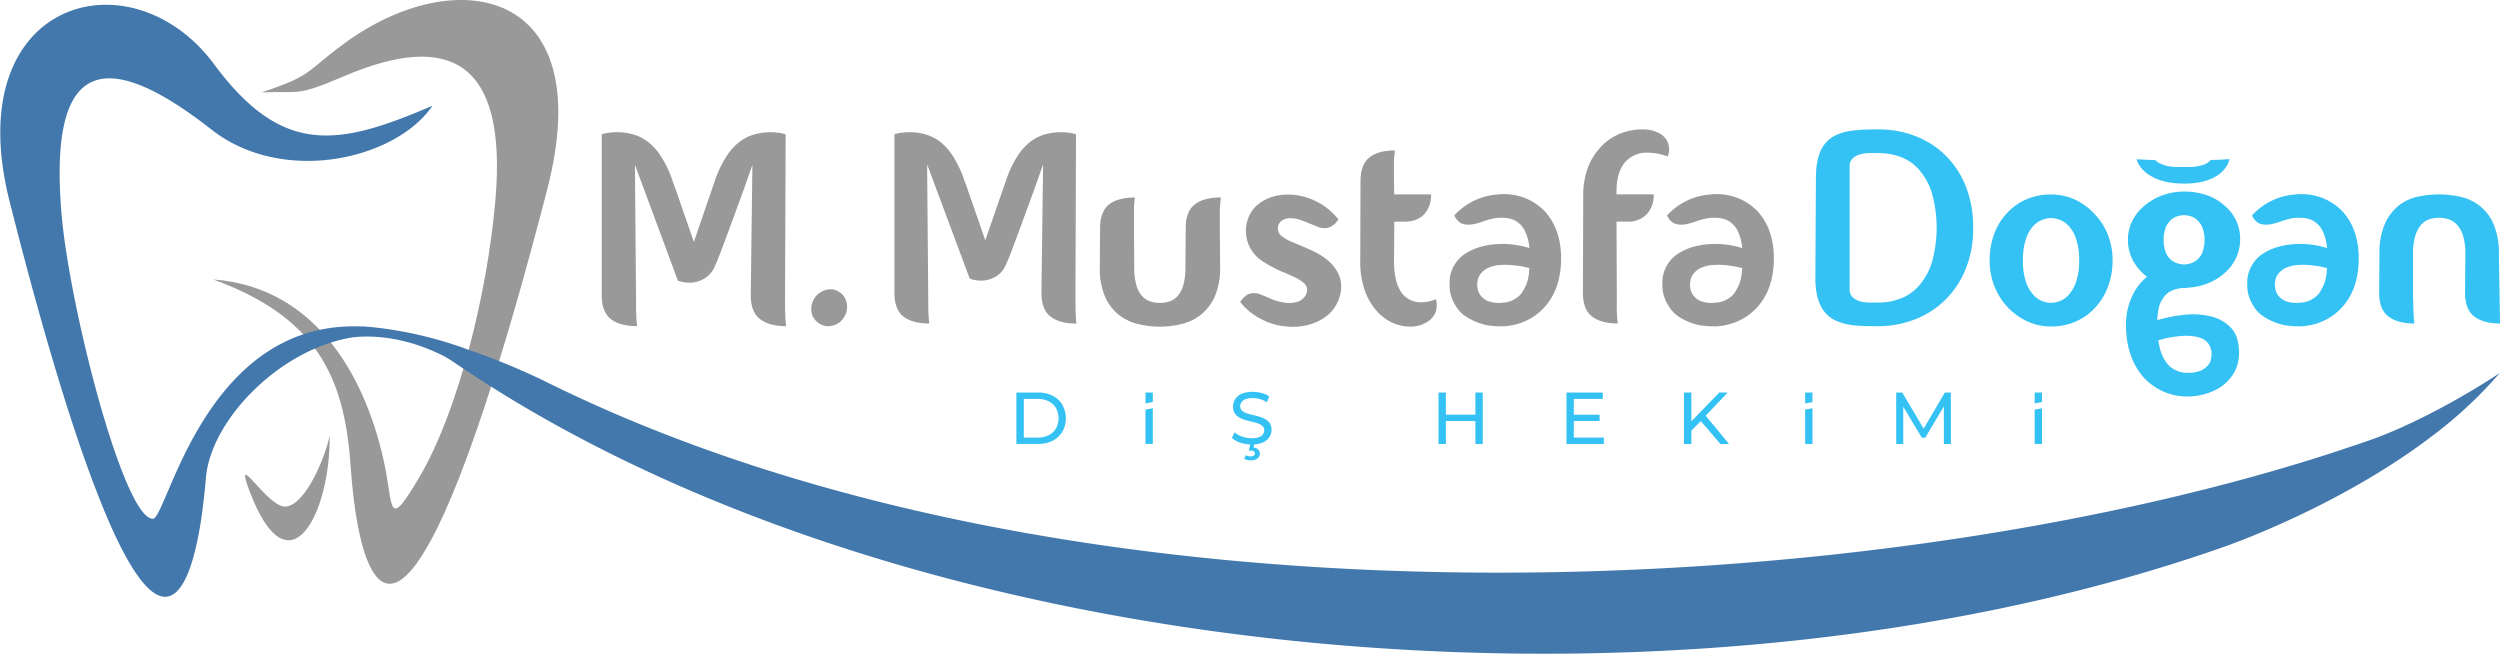
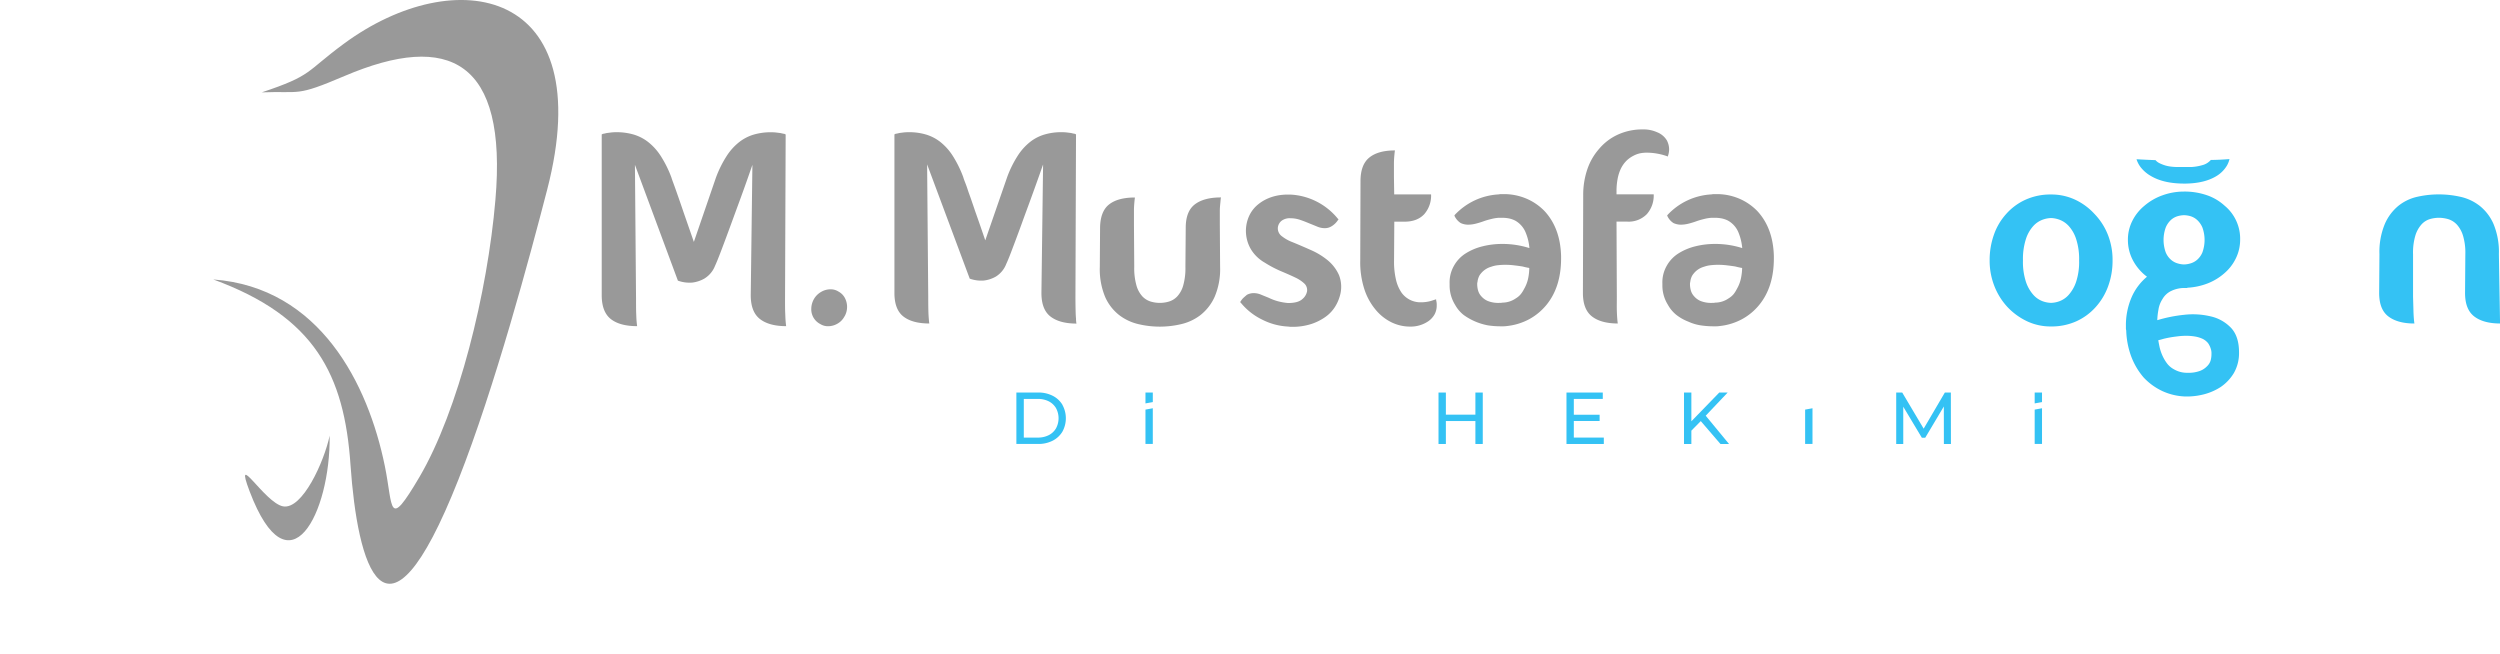
<svg xmlns="http://www.w3.org/2000/svg" viewBox="0 0 964.28 252.15">
  <g transform="translate(-481.97 -410.64)">
    <path d="m582.91 446.27c19.73-6.57 16.77-7.77 31.69-18.76 43-31.69 98.65-21.86 78.43 56.25-6.62 25.6-20.18 76.25-34.24 111.84-28.58 72.35-39 32.28-41.62-5.55-2.37-34.93-13.82-57.3-52.93-71.62 41.18 3.08 59.73 40.38 66.17 72 3.26 16 1.09 25 13.32 4.24 15.09-25.67 26.27-71.17 29.32-106.9 4.66-53.68-17.7-65.08-58.21-47.81-19.14 8.16-16.66 5.69-31.93 6.31z" fill="#999" />
    <path d="m578.27 600.2c15.18 40 31.22 8.28 30.85-21.52-2.07 9.88-10.5 28.69-18 27.26-7.12-1.37-19.2-22.48-12.85-5.74z" fill="#999" />
    <path d="m897 533.51c-.08-.78-.13-1.84-.16-3.18s-.06-3.09-.06-5.21l.22-62.64-.42-.22c-.43-.07-.92-.17-1.5-.32l-1.64-.21a18.15 18.15 0 0 0 -2.07-.1 22.5 22.5 0 0 0 -6.37.85 16.59 16.59 0 0 0 -5.58 2.81 21.65 21.65 0 0 0 -4.83 5.31 41.76 41.76 0 0 0 -4.14 8.34l-8.45 24.41q-2.13-6.27-3.94-11.36c-.49-1.49-1-2.94-1.48-4.35s-1-2.73-1.38-3.93-.79-2.23-1.12-3.08-.51-1.42-.58-1.69a42.86 42.86 0 0 0 -4.14-8.34 21.65 21.65 0 0 0 -4.83-5.31 16.68 16.68 0 0 0 -5.58-2.81 22.6 22.6 0 0 0 -6.37-.85 18.15 18.15 0 0 0 -2.07.1l-1.64.21c-.57.15-1.06.25-1.49.32l-.42.22v61.15q0 6.38 3.45 9.08t10 2.71c-.07-.42-.13-1.06-.2-1.91s-.13-1.84-.16-3.18-.05-3.09-.05-5.21l-.43-51.07 16.43 44.06a13 13 0 0 0 5.4.74 12.11 12.11 0 0 0 4.68-1.53 9.89 9.89 0 0 0 4-4.84c.49-1.06 1.06-2.42 1.69-4.08s1.33-3.49 2.07-5.48 1.53-4.08 2.33-6.31 1.61-4.4 2.39-6.53c1.84-5 3.75-10.29 5.74-16l-.64 49.58q0 6.38 3.51 9.08t10 2.71c-.08-.45-.17-1.09-.17-1.94z" fill="#999" />
    <path d="m952.69 488.7c.07-.85.14-1.49.21-1.91q-6.58 0-10.09 2.7t-3.49 9.09l-.12 15a24.43 24.43 0 0 1 -.85 7.16 10.32 10.32 0 0 1 -2.28 4.2 7.28 7.28 0 0 1 -3.18 2 12.22 12.22 0 0 1 -7.12 0 7.43 7.43 0 0 1 -3.19-2 10.43 10.43 0 0 1 -2.27-4.2 24.43 24.43 0 0 1 -.85-7.16l-.11-16.46c0-2.12 0-3.86 0-5.21s.09-2.4.16-3.18.14-1.49.22-1.91q-6.6 0-10 2.7t-3.45 9.09l-.1 15a27.81 27.81 0 0 0 2.06 11.57 18.23 18.23 0 0 0 5.42 7 19.45 19.45 0 0 0 7.49 3.5 35.65 35.65 0 0 0 16.35 0 19.45 19.45 0 0 0 7.49-3.5 18.79 18.79 0 0 0 5.46-7 27.11 27.11 0 0 0 2.13-11.57l-.11-16.46c0-2.12 0-3.86 0-5.21s.15-2.46.22-3.24z" fill="#999" />
    <path d="m998.45 516.78a15.62 15.62 0 0 0 -4.35-5.73 27.6 27.6 0 0 0 -6.59-4c-2.47-1.1-4.81-2.11-7-3a15.53 15.53 0 0 1 -4.36-2.49 3.71 3.71 0 0 1 -1.27-3.35 3.89 3.89 0 0 1 1.38-2.39 5.24 5.24 0 0 1 3.5-1 11.44 11.44 0 0 1 3.56.58c1.17.39 2.42.88 3.76 1.44 1.07.43 2.06.83 3 1.22a7.3 7.3 0 0 0 2.87.59 4.88 4.88 0 0 0 2.65-.75 7.55 7.55 0 0 0 2.34-2.23l.32-.43-.32-.31a25.3 25.3 0 0 0 -8-6.48 25 25 0 0 0 -10.3-2.76h-1.28a21.06 21.06 0 0 0 -3.92.42 17.71 17.71 0 0 0 -4.2 1.44 15.65 15.65 0 0 0 -3.77 2.6 12.52 12.52 0 0 0 -2.76 3.93 14 14 0 0 0 -1.16 4.93 14.22 14.22 0 0 0 .63 4.89 13.52 13.52 0 0 0 2.39 4.46 14.81 14.81 0 0 0 4.19 3.56 44.28 44.28 0 0 0 6.48 3.4c2 .84 3.84 1.65 5.36 2.38a13.49 13.49 0 0 1 3.51 2.34 3.49 3.49 0 0 1 1 3 5.16 5.16 0 0 1 -1.85 3c-1.11 1-2.92 1.48-5.48 1.48a22.85 22.85 0 0 1 -4.08-.73 19.89 19.89 0 0 1 -3.34-1.28c-1.06-.43-2.06-.83-3-1.22a7.3 7.3 0 0 0 -2.87-.59 5.6 5.6 0 0 0 -2.55.64c-.34.28-.73.61-1.16 1a5.76 5.76 0 0 0 -1.17 1.38l-.31.43.31.32a24.3 24.3 0 0 0 8.23 6.47 24.59 24.59 0 0 0 10 2.66 7.41 7.41 0 0 0 1.39.1 23.44 23.44 0 0 0 7.59-1.11 20.41 20.41 0 0 0 5.52-2.81 13.8 13.8 0 0 0 3.55-3.77 15.78 15.78 0 0 0 1.81-4 12.42 12.42 0 0 0 -.25-8.23z" fill="#999" />
    <path d="m1036 526.82a3.23 3.23 0 0 1 -.11-.75c-.64.22-1.31.43-2 .65a14.35 14.35 0 0 1 -3.82.52 9 9 0 0 1 -7.43-3.61 14.61 14.61 0 0 1 -2.18-4.93 30.05 30.05 0 0 1 -.79-7.49l.1-15.07h4c3.25 0 5.77-1 7.54-2.88a10.84 10.84 0 0 0 2.64-7.64h-14.22l-.1-6.68c0-2.13 0-3.85 0-5.16s.08-2.35.15-3.12.15-1.53.22-2q-6.48 0-9.88 2.76t-3.39 9.13l-.1 30.69a33.71 33.71 0 0 0 1.64 11.1 23.76 23.76 0 0 0 4.41 7.9 18.47 18.47 0 0 0 6.15 4.79 16.24 16.24 0 0 0 6.91 1.58 12.1 12.1 0 0 0 7.21-2.11 8.08 8.08 0 0 0 2.35-2.6 7.16 7.16 0 0 0 .83-3.46 6.53 6.53 0 0 0 -.13-1.62z" fill="#999" />
    <path d="m1077.76 492.1a21.29 21.29 0 0 0 -7-4.83 22.15 22.15 0 0 0 -8.92-1.76h-.91a4.57 4.57 0 0 0 -.89.11 25.08 25.08 0 0 0 -9.41 2.39 25.34 25.34 0 0 0 -7.49 5.47l-.2.31.2.43a6.49 6.49 0 0 0 2.24 2.45 6.81 6.81 0 0 0 2.87.63 12.14 12.14 0 0 0 2.86-.37c1-.25 2-.55 3-.91s2-.65 3-.89a16.11 16.11 0 0 1 3-.49h1.16a13.91 13.91 0 0 1 2.82.27 10 10 0 0 1 2.27.8 9.23 9.23 0 0 1 4.14 4.78 19.4 19.4 0 0 1 1.38 5.84 34.38 34.38 0 0 0 -10.51-1.6 31 31 0 0 0 -7.53.91 22 22 0 0 0 -6.47 2.7 13.29 13.29 0 0 0 -4.57 4.78 12.88 12.88 0 0 0 -1.7 6.9v.64a14.13 14.13 0 0 0 2.11 7.54 12.9 12.9 0 0 0 3.41 4 23.4 23.4 0 0 0 9.23 3.93 32.3 32.3 0 0 0 4.67.37h1.39a9.17 9.17 0 0 0 1.27-.1 23.45 23.45 0 0 0 8.66-2.66 22.51 22.51 0 0 0 6.63-5.52q5.63-6.9 5.63-17.94v-.85q-.28-10.75-6.34-17.33zm-6.36 25.9a13.6 13.6 0 0 1 -1.6 4.14 11.09 11.09 0 0 1 -1.28 2 7.08 7.08 0 0 1 -1.8 1.53 9.22 9.22 0 0 1 -5.2 1.7 5.86 5.86 0 0 1 -1.28.1 10.92 10.92 0 0 1 -4.4-.73 6.77 6.77 0 0 1 -2.5-1.81 5.51 5.51 0 0 1 -1.27-2.29 9.05 9.05 0 0 1 -.32-2.27 2.92 2.92 0 0 1 .11-1 6.39 6.39 0 0 1 .43-1.76 4.72 4.72 0 0 1 .84-1.42 7.86 7.86 0 0 1 4-2.66 11.15 11.15 0 0 1 2.56-.59 26.37 26.37 0 0 1 2.86-.16 27.62 27.62 0 0 1 3.55.22c1.18.14 2.22.28 3.14.43.5.13.92.24 1.28.31s.67.15 1 .21a.25.25 0 0 1 .16 0 .16.16 0 0 0 .15.06 20.2 20.2 0 0 1 -.43 3.99z" fill="#999" />
    <path d="m1124.91 464.81a7.63 7.63 0 0 0 -3.82-3.18 12.56 12.56 0 0 0 -5.42-1.07 22.67 22.67 0 0 0 -9.67 2 20.71 20.71 0 0 0 -7.21 5.47 23.15 23.15 0 0 0 -4.62 8.06 30.67 30.67 0 0 0 -1.54 9.88l-.11 37.69q0 6.27 3.45 9t10 2.76c-.07-.42-.14-1.06-.21-1.91s-.12-1.84-.16-3.18 0-3.09 0-5.21l-.12-29h4.14a9.81 9.81 0 0 0 7.55-2.88 10.8 10.8 0 0 0 2.65-7.64h-14.34v-1.16a25.1 25.1 0 0 1 .38-4.57 16.33 16.33 0 0 1 1-3.51 11.52 11.52 0 0 1 2.29-3.55 10.59 10.59 0 0 1 2.82-2.07 9.7 9.7 0 0 1 2.76-1 13.42 13.42 0 0 1 2.11-.21 22.9 22.9 0 0 1 4.42.38 23.28 23.28 0 0 1 3.45.89l.53.21.21-.63a7.76 7.76 0 0 0 .32-2.23 7.63 7.63 0 0 0 -.86-3.34z" fill="#999" />
    <path d="m1159.84 492.1a21.43 21.43 0 0 0 -7-4.83 22.11 22.11 0 0 0 -8.91-1.76h-.93a4.75 4.75 0 0 0 -.9.11 24.95 24.95 0 0 0 -16.88 7.86l-.22.31.22.43a6.3 6.3 0 0 0 2.22 2.45 6.85 6.85 0 0 0 2.87.63 12.22 12.22 0 0 0 2.87-.37c1-.25 2-.55 3-.91s2-.65 3-.89a16.11 16.11 0 0 1 3-.49h1.16a13.84 13.84 0 0 1 2.82.27 9.92 9.92 0 0 1 2.28.8 9.24 9.24 0 0 1 4.15 4.78 20.68 20.68 0 0 1 1.38 5.84 34.51 34.51 0 0 0 -10.53-1.6 31.06 31.06 0 0 0 -7.53.91 22.19 22.19 0 0 0 -6.47 2.7 13.29 13.29 0 0 0 -4.57 4.78 12.88 12.88 0 0 0 -1.7 6.9v.64a14.05 14.05 0 0 0 2.13 7.54 13 13 0 0 0 3.39 4 18 18 0 0 0 4.46 2.49 17.75 17.75 0 0 0 4.78 1.44 32.1 32.1 0 0 0 4.68.37h1.38a8.8 8.8 0 0 0 1.26-.1 23.4 23.4 0 0 0 8.66-2.66 22.25 22.25 0 0 0 6.63-5.52q5.63-6.9 5.63-17.94v-.85q-.28-10.75-6.33-17.33zm-6.37 25.9a13.6 13.6 0 0 1 -1.6 4.14 11 11 0 0 1 -1.27 2 7.31 7.31 0 0 1 -1.81 1.53 9.22 9.22 0 0 1 -5.2 1.7 5.76 5.76 0 0 1 -1.27.1 11 11 0 0 1 -4.41-.73 6.72 6.72 0 0 1 -2.49-1.81 5.53 5.53 0 0 1 -1.28-2.29 9.05 9.05 0 0 1 -.32-2.27 3.22 3.22 0 0 1 .11-1 6.39 6.39 0 0 1 .43-1.76 5 5 0 0 1 .85-1.42 7.79 7.79 0 0 1 4-2.66 11.28 11.28 0 0 1 2.56-.59 26.37 26.37 0 0 1 2.86-.16 28.16 28.16 0 0 1 3.57.22c1.16.14 2.2.28 3.12.43.5.13.92.24 1.28.31s.67.15 1 .21a.29.29 0 0 1 .17 0c0 .05.08.06.16.06a20.31 20.31 0 0 1 -.46 3.99z" fill="#999" />
-     <path d="m1240 482a34.68 34.68 0 0 0 -8.13-11.9 33.85 33.85 0 0 0 -11.63-7.17 39.17 39.17 0 0 0 -13.54-2.39q-1.9 0-4.62.06a42.18 42.18 0 0 0 -4.93.36 21.06 21.06 0 0 0 -6.05 1.38 12.08 12.08 0 0 0 -6.47 5.64q-2.25 4.14-2.24 11.36l-.21 38.43a31.53 31.53 0 0 0 .58 6.48 17.56 17.56 0 0 0 1.75 4.88 12.11 12.11 0 0 0 6.37 5.52 23.6 23.6 0 0 0 2.88.91 27.4 27.4 0 0 0 3.18.58c1.48.15 3.14.23 5 .27s3.36.05 4.57.05a38.87 38.87 0 0 0 13.58-2.44 34.42 34.42 0 0 0 11.68-7.22 35.08 35.08 0 0 0 8.18-11.89 41 41 0 0 0 3.08-16.46 41.8 41.8 0 0 0 -3.03-16.45zm-13 30.25a25.26 25.26 0 0 1 -5.1 8.87 18 18 0 0 1 -7.12 4.77 23.41 23.41 0 0 1 -8.12 1.44h-3.55a13.92 13.92 0 0 1 -3.67-.47 7.31 7.31 0 0 1 -2.86-1.54 4.12 4.12 0 0 1 -1.17-3.19v-47.23a4.08 4.08 0 0 1 1.17-3.19 7.06 7.06 0 0 1 2.86-1.54 13.51 13.51 0 0 1 3.67-.48h3.55a24.82 24.82 0 0 1 8.12 1.38 17.57 17.57 0 0 1 7.12 4.73 25.21 25.21 0 0 1 5.1 8.86 49.6 49.6 0 0 1 0 27.61z" fill="#34c2f4" />
    <path d="m1295 501.18a24.58 24.58 0 0 0 -5.14-8 23.84 23.84 0 0 0 -7.49-5.52 21.59 21.59 0 0 0 -9.29-2 23.21 23.21 0 0 0 -9.82 2 22.06 22.06 0 0 0 -7.49 5.52 23.29 23.29 0 0 0 -4.72 8 29 29 0 0 0 -1.65 9.92 26.62 26.62 0 0 0 1.85 9.94 25.44 25.44 0 0 0 5 8 25.09 25.09 0 0 0 7.59 5.52 21.27 21.27 0 0 0 9.19 2 23.27 23.27 0 0 0 9.82-2 22.35 22.35 0 0 0 7.49-5.52 24.43 24.43 0 0 0 4.77-8 28.47 28.47 0 0 0 1.7-9.94 26.32 26.32 0 0 0 -1.81-9.92zm-12.26 18.21a14.64 14.64 0 0 1 -2.87 5 9 9 0 0 1 -3.56 2.44 10.22 10.22 0 0 1 -3.23.63 10.32 10.32 0 0 1 -3.24-.63 8.94 8.94 0 0 1 -3.56-2.44 14.48 14.48 0 0 1 -2.87-5 24.8 24.8 0 0 1 -1.16-8.29 25.18 25.18 0 0 1 1.16-8.33 13.67 13.67 0 0 1 2.87-5 9.1 9.1 0 0 1 3.56-2.39 10.37 10.37 0 0 1 3.24-.64 10.26 10.26 0 0 1 3.23.64 9.17 9.17 0 0 1 3.56 2.39 13.81 13.81 0 0 1 2.87 5 24.89 24.89 0 0 1 1.17 8.33 24.52 24.52 0 0 1 -1.17 8.29z" fill="#34c2f4" />
    <path d="m1334.61 532.66a29.45 29.45 0 0 0 -10.24-.59 55.18 55.18 0 0 0 -10.31 2.07 25 25 0 0 1 .43-3.93 10.29 10.29 0 0 1 1.59-4.24 7.62 7.62 0 0 1 3.3-3.08 11.72 11.72 0 0 1 5.62-1.16h.63v-.11a25.18 25.18 0 0 0 7.81-1.65 21.56 21.56 0 0 0 6.43-3.88 17.63 17.63 0 0 0 4.51-5.83 16.28 16.28 0 0 0 1.64-7.12 16.53 16.53 0 0 0 -6-13.17 19.43 19.43 0 0 0 -6.73-4 26.29 26.29 0 0 0 -9-1.44 24.22 24.22 0 0 0 -8.29 1.47 22 22 0 0 0 -6.9 4 17.86 17.86 0 0 0 -4.67 5.85 16 16 0 0 0 -1.7 7.32 16.71 16.71 0 0 0 2 8 19 19 0 0 0 5.36 6.21 21.39 21.39 0 0 0 -6 8.07 27.23 27.23 0 0 0 -2.13 10.94v.85a3.23 3.23 0 0 0 .12.85 31.56 31.56 0 0 0 2 10.24 27.05 27.05 0 0 0 4.73 7.92 23.59 23.59 0 0 0 7.12 5.19 23 23 0 0 0 8.92 2.13h1a26.15 26.15 0 0 0 6.25-.85 21.89 21.89 0 0 0 6.49-2.86 17.36 17.36 0 0 0 5-5.32 15.44 15.44 0 0 0 2-8q0-6.15-3.08-9.44a15.57 15.57 0 0 0 -7.9-4.44zm-17.26-34.35a8.43 8.43 0 0 1 2.07-2.92 6.74 6.74 0 0 1 2.58-1.39 9.55 9.55 0 0 1 2.35-.36 9.78 9.78 0 0 1 2.43.36 6.67 6.67 0 0 1 2.6 1.44 8.3 8.3 0 0 1 2.07 2.92 14.15 14.15 0 0 1 0 9.66 7.61 7.61 0 0 1 -2.07 2.86 6.64 6.64 0 0 1 -2.6 1.38 9 9 0 0 1 -2.43.38 8.8 8.8 0 0 1 -2.35-.38 6.71 6.71 0 0 1 -2.6-1.38 7.72 7.72 0 0 1 -2.07-2.86 14.15 14.15 0 0 1 0-9.66zm17.31 51.29a5.12 5.12 0 0 1 -1.38 2.28 7.54 7.54 0 0 1 -2.7 1.8 12.66 12.66 0 0 1 -4.83.75 10 10 0 0 1 -5.32-1.38 8.12 8.12 0 0 1 -2.65-2.29 15.58 15.58 0 0 1 -1.81-3.13 17.6 17.6 0 0 1 -1-3c-.21-1-.39-1.91-.53-2.76.35-.07.9-.21 1.64-.43s1.61-.4 2.6-.59 2.06-.33 3.19-.47a25.88 25.88 0 0 1 3.4-.22 20.77 20.77 0 0 1 3.29.27 11.54 11.54 0 0 1 3 .91 6.3 6.3 0 0 1 2.12 1.7 8 8 0 0 1 1.18 2.76 5.61 5.61 0 0 1 .1 1.38 9.2 9.2 0 0 1 -.3 2.42z" fill="#34c2f4" />
-     <path d="m1385.42 492.1a21.48 21.48 0 0 0 -7-4.83 22.11 22.11 0 0 0 -8.91-1.76h-.91a4.66 4.66 0 0 0 -.89.11 25 25 0 0 0 -16.89 7.86l-.21.31.21.43a6.32 6.32 0 0 0 2.23 2.45 6.81 6.81 0 0 0 2.87.63 12.14 12.14 0 0 0 2.86-.37c1-.25 2-.55 3-.91s2-.65 3-.89a16 16 0 0 1 3-.49h1.16a13.67 13.67 0 0 1 2.81.27 10 10 0 0 1 2.29.8 9.23 9.23 0 0 1 4.14 4.78 20.68 20.68 0 0 1 1.38 5.84 34.43 34.43 0 0 0 -10.51-1.6 31 31 0 0 0 -7.54.91 22.14 22.14 0 0 0 -6.48 2.7 13.35 13.35 0 0 0 -4.56 4.78 12.88 12.88 0 0 0 -1.7 6.9v.64a14.14 14.14 0 0 0 2.12 7.54 12.87 12.87 0 0 0 3.4 4 23.4 23.4 0 0 0 9.23 3.93 32.21 32.21 0 0 0 4.68.37h1.38a9.2 9.2 0 0 0 1.28-.1 23.3 23.3 0 0 0 8.64-2.66 22.29 22.29 0 0 0 6.64-5.52q5.63-6.9 5.62-17.94v-.85q-.28-10.75-6.34-17.33zm-6.37 25.9a13.6 13.6 0 0 1 -1.6 4.14 11.09 11.09 0 0 1 -1.28 2 7.08 7.08 0 0 1 -1.8 1.53 9.25 9.25 0 0 1 -5.2 1.7 5.86 5.86 0 0 1 -1.28.1 10.92 10.92 0 0 1 -4.4-.73 6.85 6.85 0 0 1 -2.5-1.81 5.51 5.51 0 0 1 -1.27-2.29 9 9 0 0 1 -.31-2.27 3.29 3.29 0 0 1 .1-1 6.77 6.77 0 0 1 .42-1.76 5 5 0 0 1 .86-1.42 7.87 7.87 0 0 1 4-2.66 11.07 11.07 0 0 1 2.55-.59 26.56 26.56 0 0 1 2.87-.16 28 28 0 0 1 3.56.22c1.16.14 2.21.28 3.13.43.49.13.92.24 1.28.31s.66.15 1 .21a.23.23 0 0 1 .16 0 .17.17 0 0 0 .16.06 21.07 21.07 0 0 1 -.45 3.99z" fill="#34c2f4" />
    <path d="m1445.82 508.66a28 28 0 0 0 -2.07-11.62 18.2 18.2 0 0 0 -5.41-7.07 18.67 18.67 0 0 0 -7.49-3.45 37.81 37.81 0 0 0 -16.4 0 17.92 17.92 0 0 0 -7.32 3.45 18.7 18.7 0 0 0 -5.31 7.07 28 28 0 0 0 -2.07 11.62l-.11 15c0 4.18 1.16 7.19 3.51 9s5.69 2.76 10.08 2.76c-.06-.42-.14-1.06-.21-1.91s-.13-1.84-.16-3.18-.09-3.09-.15-5.21v-16.46a23.26 23.26 0 0 1 .89-7.16 11.54 11.54 0 0 1 2.34-4.26 7.3 7.3 0 0 1 3.18-2.07 12.79 12.79 0 0 1 3.56-.53 13.25 13.25 0 0 1 3.61.53 7.72 7.72 0 0 1 3.3 2.07 11.16 11.16 0 0 1 2.38 4.26 22.88 22.88 0 0 1 .91 7.16l-.11 15q0 6.27 3.5 9t10 2.76z" fill="#34c2f4" />
    <path d="m784.77 526c0 2.15 0 3.91.06 5.27s.09 2.44.16 3.23.14 1.5.21 1.94q-6.56 0-10.11-2.75t-3.55-9.2l.64-50.27q-3 8.71-5.81 16.26-1.18 3.22-2.42 6.61c-.83 2.27-1.62 4.4-2.37 6.41s-1.45 3.86-2.1 5.54-1.22 3.07-1.72 4.15a10 10 0 0 1 -4.09 4.89 12.33 12.33 0 0 1 -4.74 1.56 13.23 13.23 0 0 1 -5.49-.75l-16.57-44.67.43 51.78c0 2.15 0 3.91.05 5.27s.09 2.44.16 3.23.14 1.5.22 1.94q-6.68 0-10.17-2.75t-3.5-9.2v-62l.43-.22c.43-.07.93-.17 1.51-.32l1.66-.21a18.53 18.53 0 0 1 2.1-.11 23.57 23.57 0 0 1 6.46.86 17 17 0 0 1 5.65 2.85 21.85 21.85 0 0 1 4.9 5.38 42.86 42.86 0 0 1 4.2 8.45c.07.29.27.86.59 1.73s.7 1.9 1.13 3.12l1.4 4c.5 1.44 1 2.9 1.51 4.41q1.81 5.18 4 11.52l8.5-24.76a42.86 42.86 0 0 1 4.2-8.45 21.66 21.66 0 0 1 4.9-5.38 16.92 16.92 0 0 1 5.65-2.85 23.49 23.49 0 0 1 6.45-.86 18.53 18.53 0 0 1 2.1.11l1.67.21c.58.15 1.08.25 1.51.32l.43.22z" fill="#999" />
    <path d="m807.7 532.67a6.79 6.79 0 0 1 -2.69 2.8 7.22 7.22 0 0 1 -3.55 1 5.58 5.58 0 0 1 -3.13-.86 6.38 6.38 0 0 1 -3.44-5.92 7.83 7.83 0 0 1 1-3.66 7.45 7.45 0 0 1 2.8-2.8 7.11 7.11 0 0 1 3.55-1 5.52 5.52 0 0 1 3.12.86 5.91 5.91 0 0 1 2.48 2.47 7.37 7.37 0 0 1 -.11 7.11z" fill="#999" />
    <path d="m891.77 566.78a9.24 9.24 0 0 0 -3.78-3.49 12.07 12.07 0 0 0 -5.6-1.25h-8.39v19.84h8.36a12.06 12.06 0 0 0 5.6-1.24 9.35 9.35 0 0 0 3.78-3.48 10.72 10.72 0 0 0 0-10.38zm-2.49 9.08a6.79 6.79 0 0 1 -2.79 2.62 9.07 9.07 0 0 1 -4.26.94h-5.37v-14.91h5.37a9.2 9.2 0 0 1 4.26.93 6.83 6.83 0 0 1 2.79 2.61 8.2 8.2 0 0 1 0 7.81z" fill="#34c2f4" />
  </g>
  <path d="m444.65 151.41v3.68l-2.83.51v-4.19z" fill="#34c2f4" />
  <path d="m441.82 157.99 2.83-.52v13.77h-2.83z" fill="#34c2f4" />
-   <path d="m970 572.33a11 11 0 0 0 -2.35-1c-.86-.25-1.72-.47-2.57-.67s-1.63-.42-2.34-.66a4.84 4.84 0 0 1 -1.73-1 2.18 2.18 0 0 1 -.66-1.67 2.69 2.69 0 0 1 .49-1.58 3.36 3.36 0 0 1 1.58-1.14 7.59 7.59 0 0 1 2.74-.42 10.29 10.29 0 0 1 2.75.38 8.88 8.88 0 0 1 2.7 1.23l.93-2.27a9.6 9.6 0 0 0 -2.95-1.3 13.29 13.29 0 0 0 -3.43-.45 10.28 10.28 0 0 0 -4.29.78 5.63 5.63 0 0 0 -2.49 2.07 5.2 5.2 0 0 0 -.81 2.82 4.74 4.74 0 0 0 .65 2.59 4.89 4.89 0 0 0 1.72 1.6 11.35 11.35 0 0 0 2.35 1c.86.25 1.71.48 2.56.66a20.52 20.52 0 0 1 2.34.67 4.91 4.91 0 0 1 1.73 1 2.15 2.15 0 0 1 .67 1.64 2.57 2.57 0 0 1 -.51 1.57 3.33 3.33 0 0 1 -1.59 1.1 8.4 8.4 0 0 1 -2.81.39 10.29 10.29 0 0 1 -3.65-.65 9.08 9.08 0 0 1 -2.89-1.64l-1 2.21a9.06 9.06 0 0 0 3.26 1.8 13.42 13.42 0 0 0 3.81.67l-.61 2.37h.76a2 2 0 0 1 1.24.3 1 1 0 0 1 .38.81 1 1 0 0 1 -.38.84 2.05 2.05 0 0 1 -1.21.29 4.51 4.51 0 0 1 -1-.11 3.62 3.62 0 0 1 -.92-.37l-.6 1.39a4.71 4.71 0 0 0 1.16.47 5.84 5.84 0 0 0 1.36.15 4.28 4.28 0 0 0 2.55-.69 2.31 2.31 0 0 0 .34-3.47 2.8 2.8 0 0 0 -1.84-.77l.33-1.23a9.44 9.44 0 0 0 3.29-.74 5.7 5.7 0 0 0 2.53-2.07 5.08 5.08 0 0 0 .82-2.79 4.51 4.51 0 0 0 -.65-2.55 4.84 4.84 0 0 0 -1.76-1.56z" fill="#34c2f4" transform="translate(-481.97 -410.64)" />
  <path d="m569.08 159.94h-11.39v-8.53h-2.84v19.84h2.84v-8.85h11.39v8.85h2.84v-19.84h-2.84z" fill="#34c2f4" />
  <path d="m607.04 162.38h9.95v-2.41h-9.95v-6.1h11.17v-2.46h-14v19.84h14.4v-2.47h-11.57z" fill="#34c2f4" />
  <path d="m666.38 151.41h-3.24l-10.76 11.09v-11.09h-2.84v19.84h2.84v-5.14l3.63-3.69 7.59 8.83h3.31l-9-10.91z" fill="#34c2f4" />
-   <path d="m699.1 151.41v3.68l-2.84.51v-4.19z" fill="#34c2f4" />
  <path d="m696.26 157.99 2.84-.52v13.77h-2.84z" fill="#34c2f4" />
  <path d="m750.15 151.41-8.17 13.93-8.27-13.93h-2.32v19.84h2.72v-14.38l7.17 11.97h1.3l7.18-12.06.02 14.47h2.72l-.03-19.84z" fill="#34c2f4" />
  <path d="m787.63 151.41v3.68l-2.83.51v-4.19z" fill="#34c2f4" />
  <path d="m784.8 157.99 2.83-.52v13.77h-2.83z" fill="#34c2f4" />
  <path d="m1341.91 472a9.1 9.1 0 0 1 -1 2.53 11.88 11.88 0 0 1 -3.46 3.66q-4.71 3.15-12.4 3.26h-.6q-7.92 0-12.86-2.93a13.46 13.46 0 0 1 -4-3.46 10 10 0 0 1 -1.54-3c2.38.14 4.83.26 7.33.35a4.67 4.67 0 0 0 1.09.93 9.66 9.66 0 0 0 1.41.67 12.44 12.44 0 0 0 3 .83 21 21 0 0 0 2.82.22h5.55a19 19 0 0 0 4.19-.72 6.52 6.52 0 0 0 3.27-2c2.44-.03 4.85-.15 7.2-.34z" fill="#34c2f4" transform="translate(-481.97 -410.64)" />
-   <path d="m1397.87 579.78s0 0 0 0l-6.16 2.14-.47.16c-1.93.61-3.74 1.22-5.4 1.81-176 58.5-483.91 76.84-691.6-25.16a261.66 261.66 0 0 0 -31.43-13.13 152.52 152.52 0 0 0 -37.37-8.79l-.81-.07c-1.08-.09-1.94-.15-2.58-.19h-1.29c-60.16-2-74.34 74.24-79.83 74.19-11.35-.09-32.38-82.46-35.28-118.2-4.36-53.71 12.32-67.62 57.86-31.95 27.8 21.77 71.31 11.42 85.3-9.19-36.63 15.8-58 19.44-84.27-16-32.08-43.21-98.63-25.2-78.85 53 6.48 25.64 19.76 76.36 33.62 112 27.29 70.6 38.69 35.48 42.07-5.33 1.87-22.68 28.9-50 56.61-54.3 4.61-.58 18.61-1.32 35.53 7.4 1.24.72 2.48 1.47 3.68 2.29 176.07 120.14 474.64 143.78 681.33 71.54l1.24-.43 1.16-.42.71-.25c10.63-3.9 46.6-18.06 77.55-41.41a167.66 167.66 0 0 0 27-25c-.75.51-24.1 16.23-48.32 25.29z" fill="#4378ad" transform="translate(-481.97 -410.64)" />
</svg>